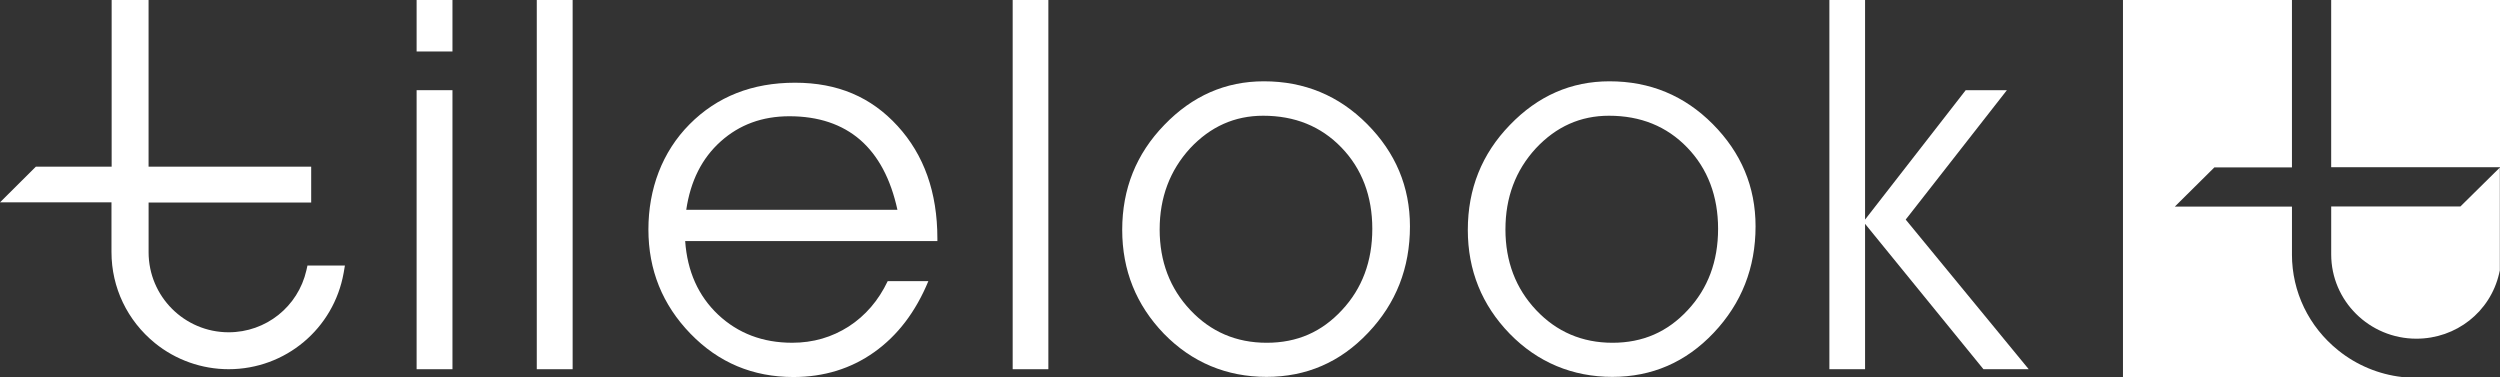
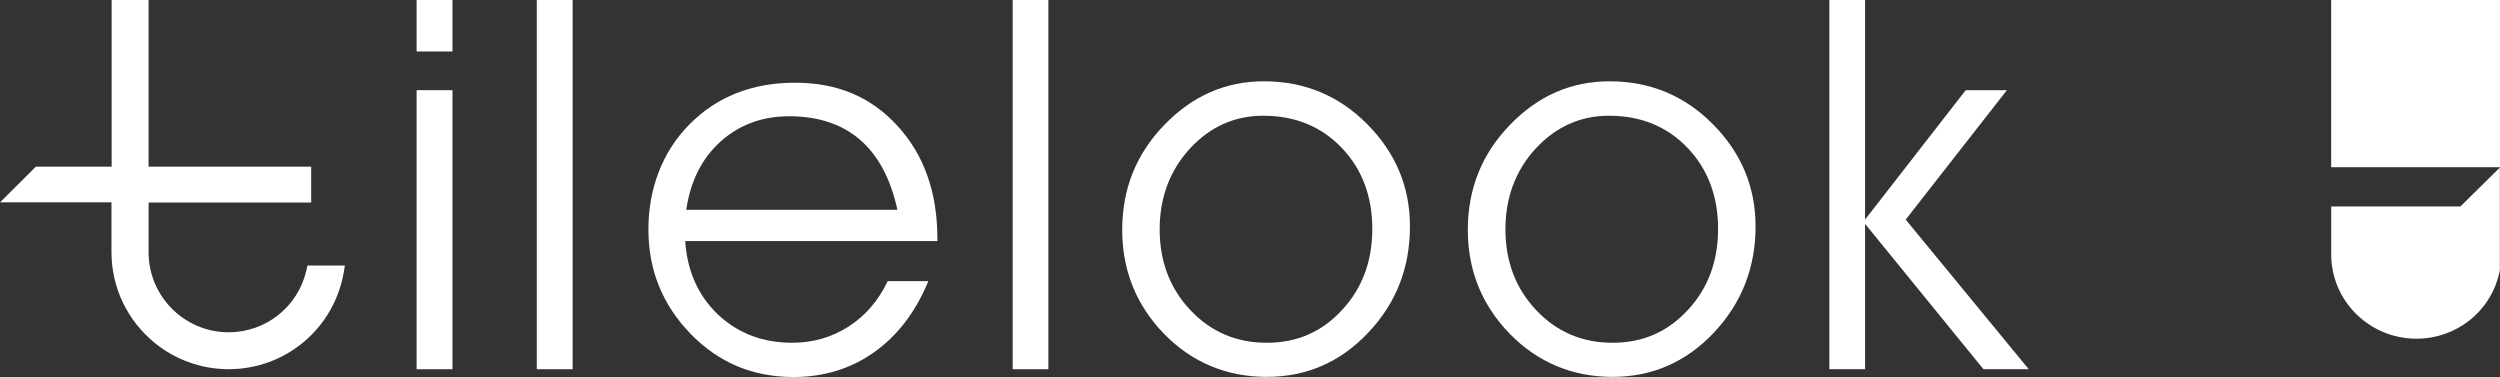
<svg xmlns="http://www.w3.org/2000/svg" id="Livello_2" viewBox="0 0 1795.61 270.79">
  <rect x="0" y="0" width="1795.61" height="270.79" fill="#333333" stroke="none" />
  <defs>
    <style>.cls-1{fill:#ffffff;}.cls-2{fill:#ffffff;}</style>
  </defs>
  <g id="Livello_1-2">
    <g>
      <polygon class="cls-2" points="1674.36 0 1674.36 98.55 1674.36 120.1 1795.61 120.1 1795.61 0 1674.36 0" />
-       <path class="cls-1" d="M1646.19,182.82v-34.42h-84.15l28.43-28.18h55.71V0h-121.37V270.79h200.42c-16.7-1.91-32.64-8.54-45.77-19.12-21.16-16.96-33.28-42.07-33.28-68.85" />
      <path class="cls-1" d="M1795.61,120.23l-28.43,28.05h-92.81v34.42c0,33.4,27.41,60.56,61.2,60.56,28.56,0,53.04-19.25,59.41-46.79l.51-2.29V120.23h.13Z" />
    </g>
    <path class="cls-1" d="M0,145.34H80.07v35.7c0,25.5,11.35,49.21,31.24,65.4,14.92,12.11,33.66,18.74,52.91,18.74,40.8,0,75.48-29.07,82.62-69.23l.89-5.23h-26.9l-.76,3.44c-5.99,26.14-29.07,44.5-55.84,44.5-31.75,0-57.5-25.75-57.5-57.5v-35.7h116.78v-25.75H106.71V0h-26.52V119.72H25.75L0,145.34Z" />
    <path class="cls-1" d="M299.23,265.19h25.75V64.77h-25.75v200.42Zm0-228.21h25.75V0h-25.75V36.97Z" />
    <rect class="cls-1" x="385.54" width="25.75" height="265.19" />
    <path class="cls-1" d="M644.6,150.82c-4.84-22.31-13.77-39.01-26.77-50.36-13-11.22-29.96-16.96-50.87-16.96-19.38,0-35.83,5.99-49.34,18.1-13.51,12.11-21.67,28.43-24.73,49.08h151.72v.13Zm28.3,22.31h-180.78c1.53,21.8,9.43,39.4,23.71,52.91,14.28,13.39,32,20.14,53.16,20.14,15.04,0,28.56-3.95,40.67-11.73,11.98-7.78,21.29-18.61,27.92-32.51h29.2c-9.18,22.18-22.18,39.14-38.89,51-16.7,11.86-36.08,17.85-58.01,17.85-29.2,0-53.8-10.33-73.95-31.11-20.14-20.78-30.22-45.77-30.22-74.84s9.82-55.71,29.58-75.6c19.76-19.89,45-29.83,75.73-29.83s54.69,10.33,73.69,31.11c19,20.78,28.56,47.68,28.56,80.83v1.79h-.38Z" />
    <rect class="cls-1" x="727.35" width="25.63" height="265.19" />
    <path class="cls-1" d="M832.91,164.72c0,23.08,7.39,42.46,22.06,58.01,14.66,15.55,32.89,23.46,54.82,23.46s39.52-7.78,54.06-23.46c14.53-15.55,21.8-35.06,21.8-58.39s-7.39-43.09-22.18-58.39c-14.79-15.3-33.53-22.82-56.22-22.82-20.4,0-37.87,7.78-52.53,23.46-14.41,15.81-21.8,35.19-21.8,58.14m-26.9,.38c0-29.45,10.07-54.57,30.22-75.35,20.14-20.91,43.99-31.36,71.52-31.36,29.07,0,53.8,10.2,74.2,30.73,20.4,20.53,30.73,45,30.73,73.44,0,29.83-9.94,55.33-30.09,76.5-20.02,21.16-44.37,31.62-72.93,31.62s-53.55-10.33-73.69-30.98c-19.89-20.65-29.96-45.52-29.96-74.58" />
    <path class="cls-1" d="M1081.27,164.72c0,23.08,7.39,42.46,22.06,58.01,14.66,15.55,33.02,23.46,54.82,23.46s39.52-7.78,54.06-23.46c14.53-15.55,21.8-35.06,21.8-58.39s-7.39-43.09-22.18-58.39c-14.79-15.3-33.53-22.82-56.22-22.82-20.4,0-37.87,7.78-52.53,23.46-14.53,15.81-21.8,35.19-21.8,58.14m-27.03,.38c0-29.45,10.07-54.57,30.22-75.35,20.14-20.91,43.99-31.36,71.52-31.36,29.07,0,53.8,10.2,74.2,30.73,20.4,20.53,30.73,45,30.73,73.44,0,29.83-10.07,55.33-30.09,76.5-20.02,21.16-44.37,31.62-72.8,31.62s-53.55-10.33-73.69-30.98c-20.02-20.65-30.09-45.52-30.09-74.58" />
    <polygon class="cls-1" points="1313.94 0 1313.94 265.19 1339.57 265.19 1339.57 160.77 1424.61 265.19 1457.12 265.19 1368.76 157.71 1441.44 64.77 1411.86 64.77 1339.57 157.71 1339.57 0 1313.94 0" />
  </g>
</svg>